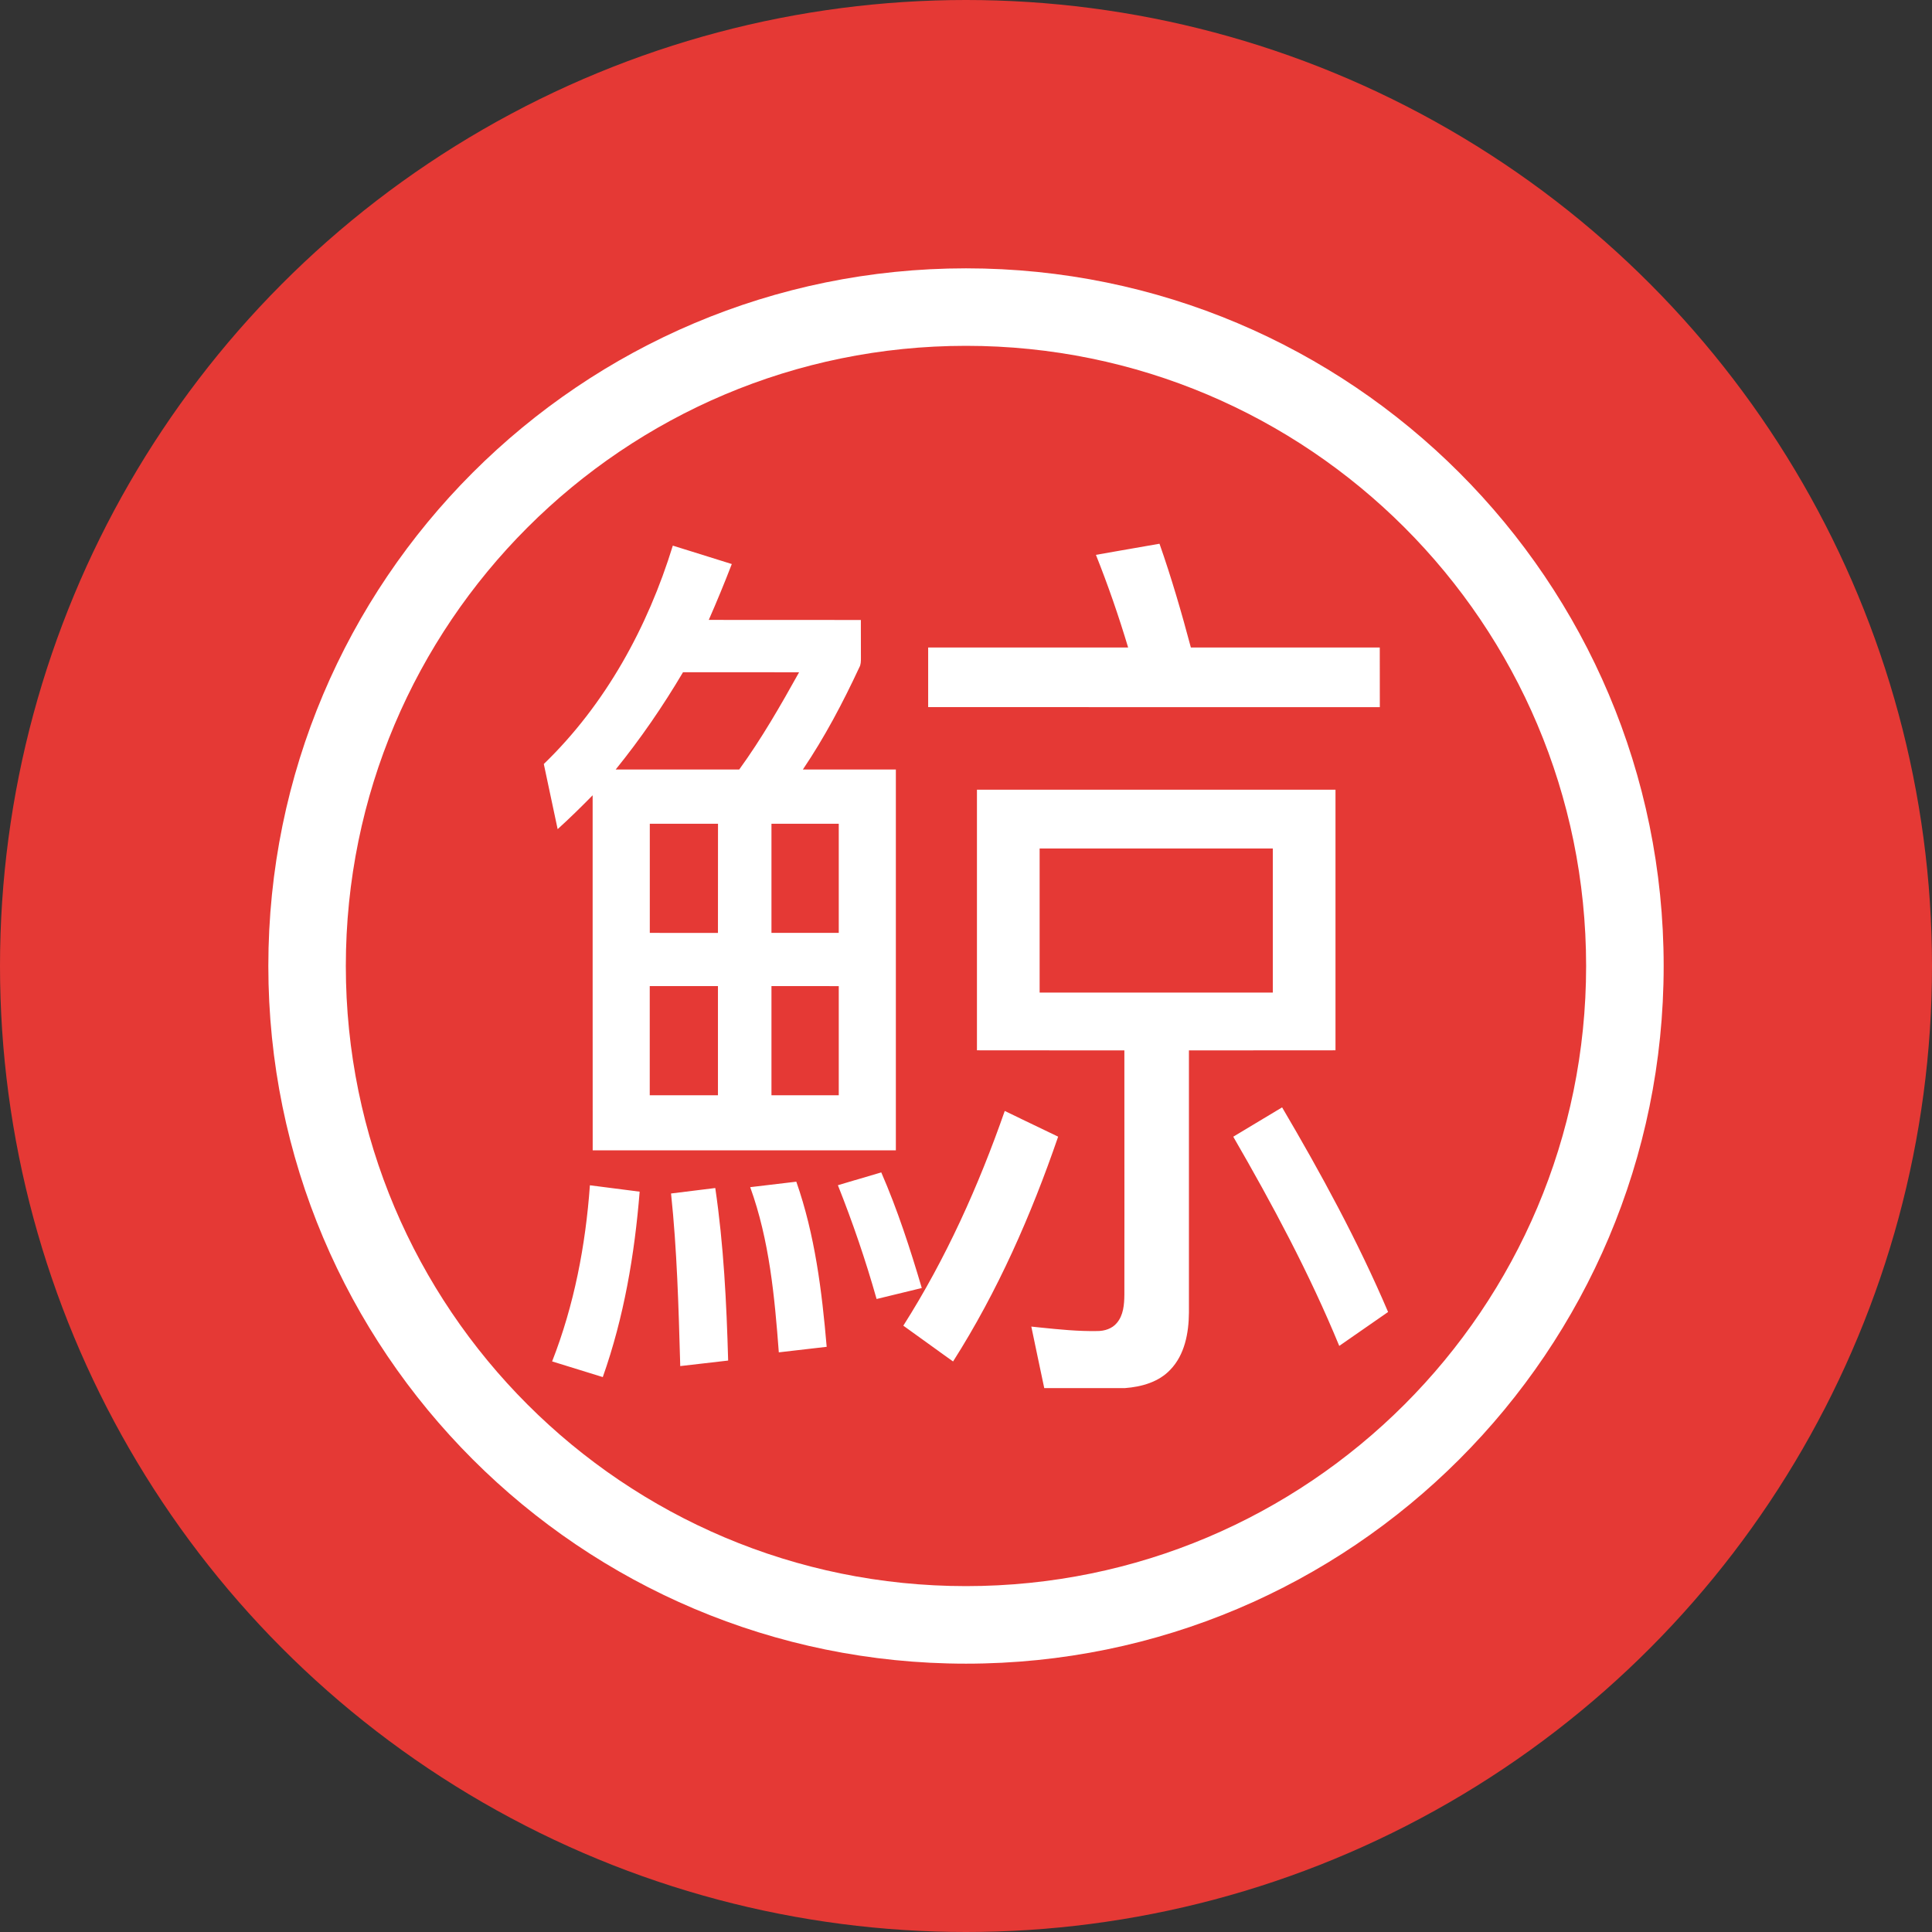
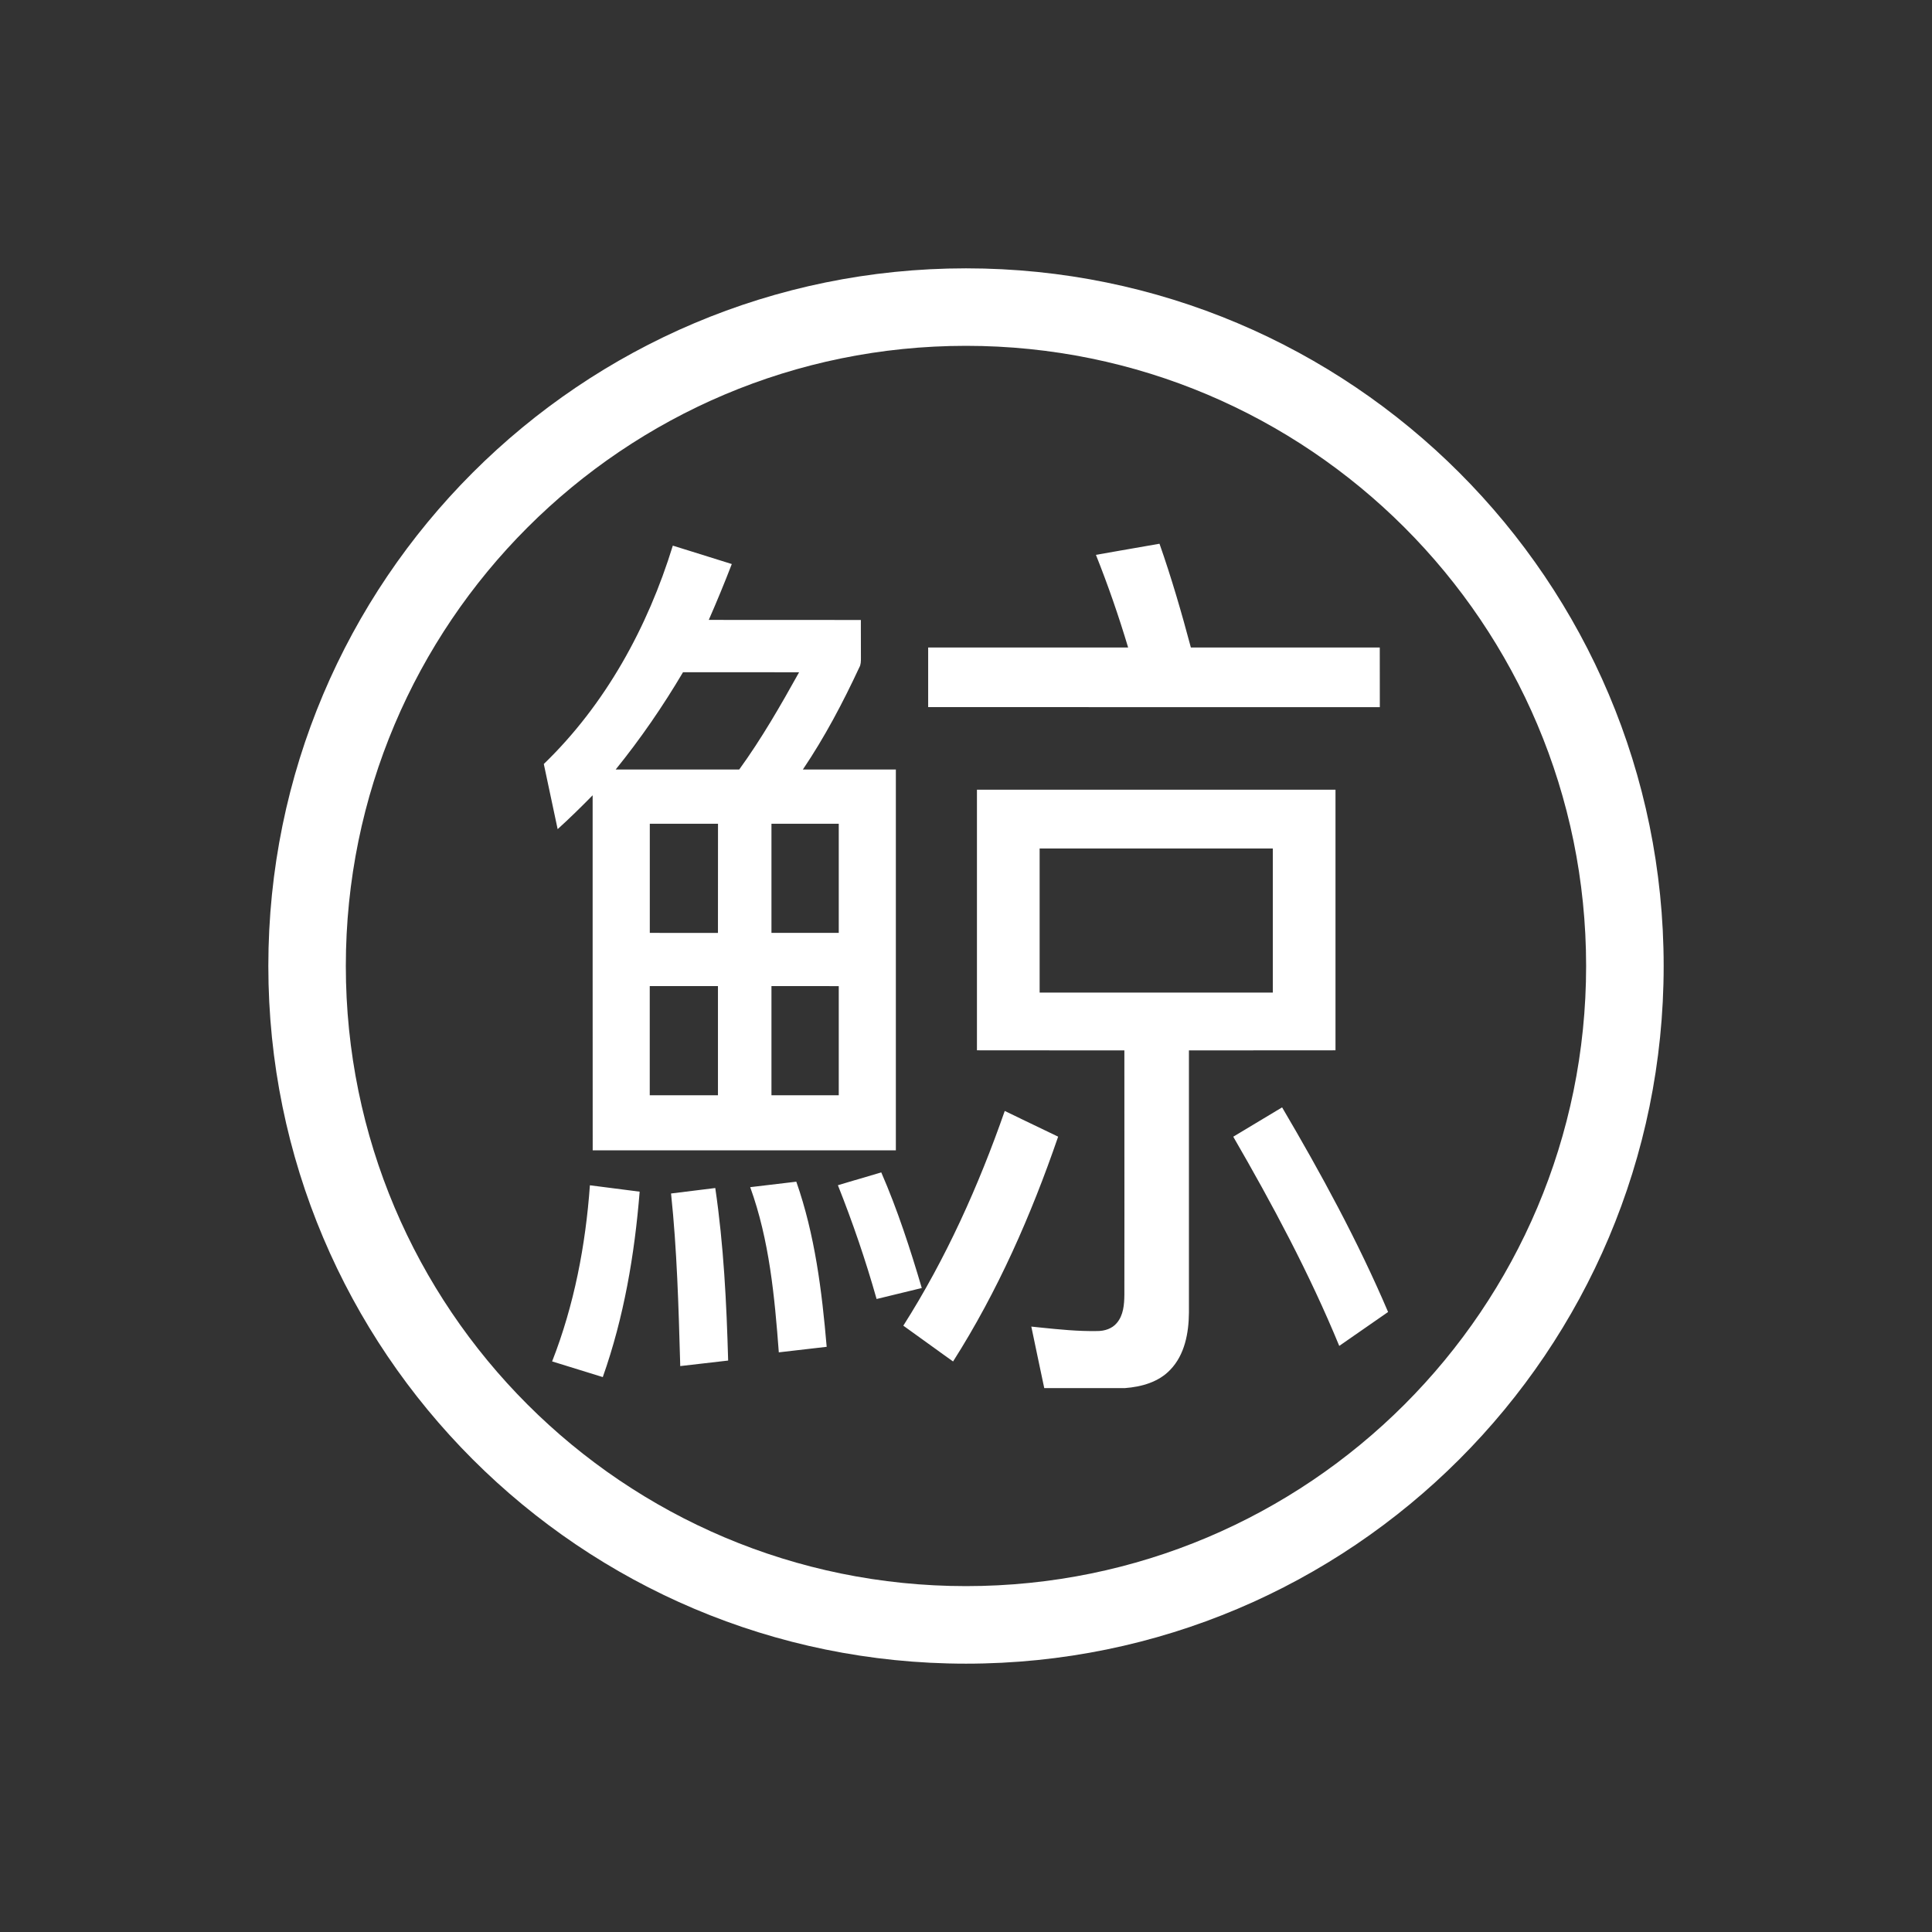
<svg xmlns="http://www.w3.org/2000/svg" width="36" height="36" viewBox="0 0 36 36" fill="none">
  <rect x="0" y="0" width="36" height="36" fill="#333333" stroke="none" />
-   <circle cx="18" cy="18" r="18" fill="#E53935" />
  <path fill-rule="evenodd" clip-rule="evenodd" d="M18 5C25.18 5 31 10.82 31 18C31 25.18 25.18 31 18 31C10.82 31 5 25.18 5 18C5 10.82 10.82 5 18 5ZM18 6.444C11.618 6.444 6.444 11.618 6.444 18C6.444 24.382 11.618 29.555 18 29.555C24.382 29.555 29.555 24.382 29.555 18C29.555 11.618 24.382 6.444 18 6.444ZM21.606 10.133H21.598C21.365 10.175 21.132 10.215 20.899 10.255L20.898 10.255L20.898 10.255L20.898 10.255L20.898 10.255L20.898 10.255C20.739 10.283 20.58 10.311 20.421 10.339C20.647 10.905 20.846 11.481 21.021 12.065C20.344 12.065 19.667 12.065 18.989 12.065H18.989C18.424 12.065 17.86 12.065 17.295 12.065C17.295 12.436 17.295 12.806 17.295 13.176C19.398 13.177 21.501 13.177 23.604 13.177H23.604H23.604H23.604H23.604H23.604H23.604H23.604H23.606L25.711 13.177C25.711 12.806 25.711 12.436 25.71 12.065C25.124 12.065 24.537 12.065 23.95 12.065C23.363 12.065 22.777 12.065 22.19 12.065C22.017 11.415 21.829 10.768 21.606 10.133ZM10.133 14.236C11.283 13.126 12.07 11.686 12.537 10.167L12.903 10.281C13.148 10.357 13.392 10.433 13.636 10.51C13.501 10.86 13.358 11.207 13.207 11.551C13.657 11.552 14.107 11.552 14.557 11.552H14.557C15.052 11.552 15.547 11.551 16.041 11.553L16.041 11.741C16.041 11.909 16.041 12.076 16.042 12.244L16.042 12.258C16.042 12.32 16.043 12.383 16.011 12.438C15.705 13.095 15.366 13.738 14.96 14.339C15.29 14.339 15.62 14.339 15.95 14.339H15.954C16.2 14.339 16.447 14.339 16.693 14.339C16.694 16.705 16.694 19.07 16.693 21.435C14.81 21.436 12.927 21.436 11.044 21.435C11.043 20.333 11.043 19.23 11.043 18.127C11.043 17.024 11.043 15.922 11.043 14.819C10.831 15.035 10.615 15.247 10.391 15.45C10.333 15.181 10.276 14.911 10.219 14.641L10.219 14.641C10.19 14.506 10.162 14.371 10.133 14.236ZM12.727 12.526C12.353 13.159 11.935 13.767 11.472 14.339C12.047 14.338 12.622 14.338 13.196 14.339H13.198L13.774 14.339C14.191 13.764 14.545 13.147 14.89 12.527C14.53 12.526 14.169 12.526 13.809 12.526C13.448 12.526 13.088 12.526 12.727 12.526ZM12.108 17.383V15.349C12.532 15.348 12.955 15.349 13.379 15.349C13.379 16.027 13.379 16.705 13.378 17.384L13.016 17.384H13.015C12.713 17.384 12.411 17.384 12.108 17.383ZM14.375 15.349C14.375 16.027 14.375 16.705 14.375 17.383C14.793 17.384 15.211 17.384 15.629 17.383V15.349C15.378 15.348 15.127 15.348 14.877 15.349H14.877H14.877H14.877H14.877H14.877H14.877H14.876H14.876H14.876H14.876H14.876C14.709 15.349 14.542 15.349 14.375 15.349ZM12.107 19.052L12.107 18.374C12.531 18.374 12.954 18.374 13.378 18.374C13.378 19.052 13.378 19.731 13.378 20.409C12.954 20.409 12.531 20.41 12.107 20.409C12.107 19.957 12.107 19.505 12.107 19.052ZM14.375 18.374L14.375 19.052C14.375 19.505 14.375 19.957 14.375 20.409C14.626 20.41 14.877 20.409 15.127 20.409C15.294 20.409 15.461 20.409 15.629 20.409C15.629 19.901 15.629 19.392 15.629 18.883L15.629 18.375C15.211 18.374 14.793 18.374 14.375 18.374ZM24.885 14.715C22.658 14.715 20.431 14.715 18.204 14.715C18.204 15.794 18.204 16.874 18.204 17.953L18.204 19.571C18.662 19.572 19.12 19.572 19.578 19.572C20.036 19.572 20.494 19.572 20.951 19.572C20.952 20.584 20.952 21.596 20.952 22.608L20.951 24.126C20.949 24.308 20.934 24.508 20.81 24.652C20.723 24.758 20.582 24.802 20.449 24.802C20.095 24.809 19.742 24.773 19.39 24.737L19.39 24.737L19.39 24.737L19.39 24.737C19.332 24.731 19.275 24.725 19.217 24.719L19.337 25.292L19.458 25.865H20.964C21.27 25.842 21.59 25.753 21.806 25.524C22.077 25.244 22.151 24.835 22.154 24.459C22.155 23.482 22.154 22.504 22.154 21.527C22.154 20.875 22.154 20.223 22.154 19.572C22.544 19.572 22.935 19.572 23.325 19.572C23.845 19.572 24.365 19.572 24.885 19.571L24.885 18.357V18.352C24.885 17.14 24.885 15.928 24.885 14.715ZM19.372 18.495V15.81C20.096 15.81 20.82 15.81 21.544 15.81C22.269 15.81 22.993 15.81 23.717 15.81C23.717 16.406 23.717 17.003 23.717 17.6V17.6L23.717 18.495H19.372ZM23.89 20.634C23.587 20.816 23.284 20.998 22.98 21.181C23.71 22.443 24.4 23.731 24.955 25.079C25.259 24.869 25.562 24.658 25.865 24.447C25.303 23.129 24.616 21.868 23.89 20.634ZM18.722 20.701L19.019 20.844L19.02 20.845L19.022 20.846C19.254 20.957 19.485 21.068 19.717 21.18C19.215 22.64 18.59 24.064 17.759 25.369L17.509 25.19L17.508 25.189L17.507 25.188C17.282 25.026 17.057 24.864 16.832 24.702C17.626 23.453 18.235 22.096 18.722 20.701ZM15.932 21.99L15.931 21.991L15.93 21.991L15.93 21.991L15.928 21.991C15.823 22.023 15.718 22.054 15.613 22.085C15.889 22.779 16.131 23.486 16.334 24.205C16.538 24.156 16.74 24.107 16.943 24.057L16.943 24.057L16.944 24.057L17.176 24C16.96 23.27 16.725 22.544 16.421 21.846C16.258 21.893 16.096 21.941 15.934 21.99L15.932 21.99L15.932 21.99L15.932 21.99L15.932 21.99ZM13.979 22.121C14.265 22.086 14.552 22.052 14.838 22.019C15.185 23.008 15.315 24.056 15.404 25.096C15.106 25.131 14.809 25.165 14.512 25.199C14.434 24.161 14.336 23.107 13.979 22.121ZM10.992 22.086C10.912 23.205 10.698 24.321 10.288 25.368C10.523 25.442 10.758 25.514 10.993 25.586L10.993 25.586L11.232 25.66C11.626 24.548 11.825 23.377 11.919 22.205C11.61 22.166 11.301 22.126 10.992 22.086ZM12.504 22.239C12.641 22.223 12.779 22.206 12.916 22.188C13.053 22.171 13.19 22.154 13.328 22.137C13.485 23.201 13.538 24.278 13.568 25.352C13.271 25.386 12.973 25.42 12.675 25.455L12.674 25.405C12.644 24.349 12.615 23.291 12.504 22.239Z" fill="white" />
</svg>